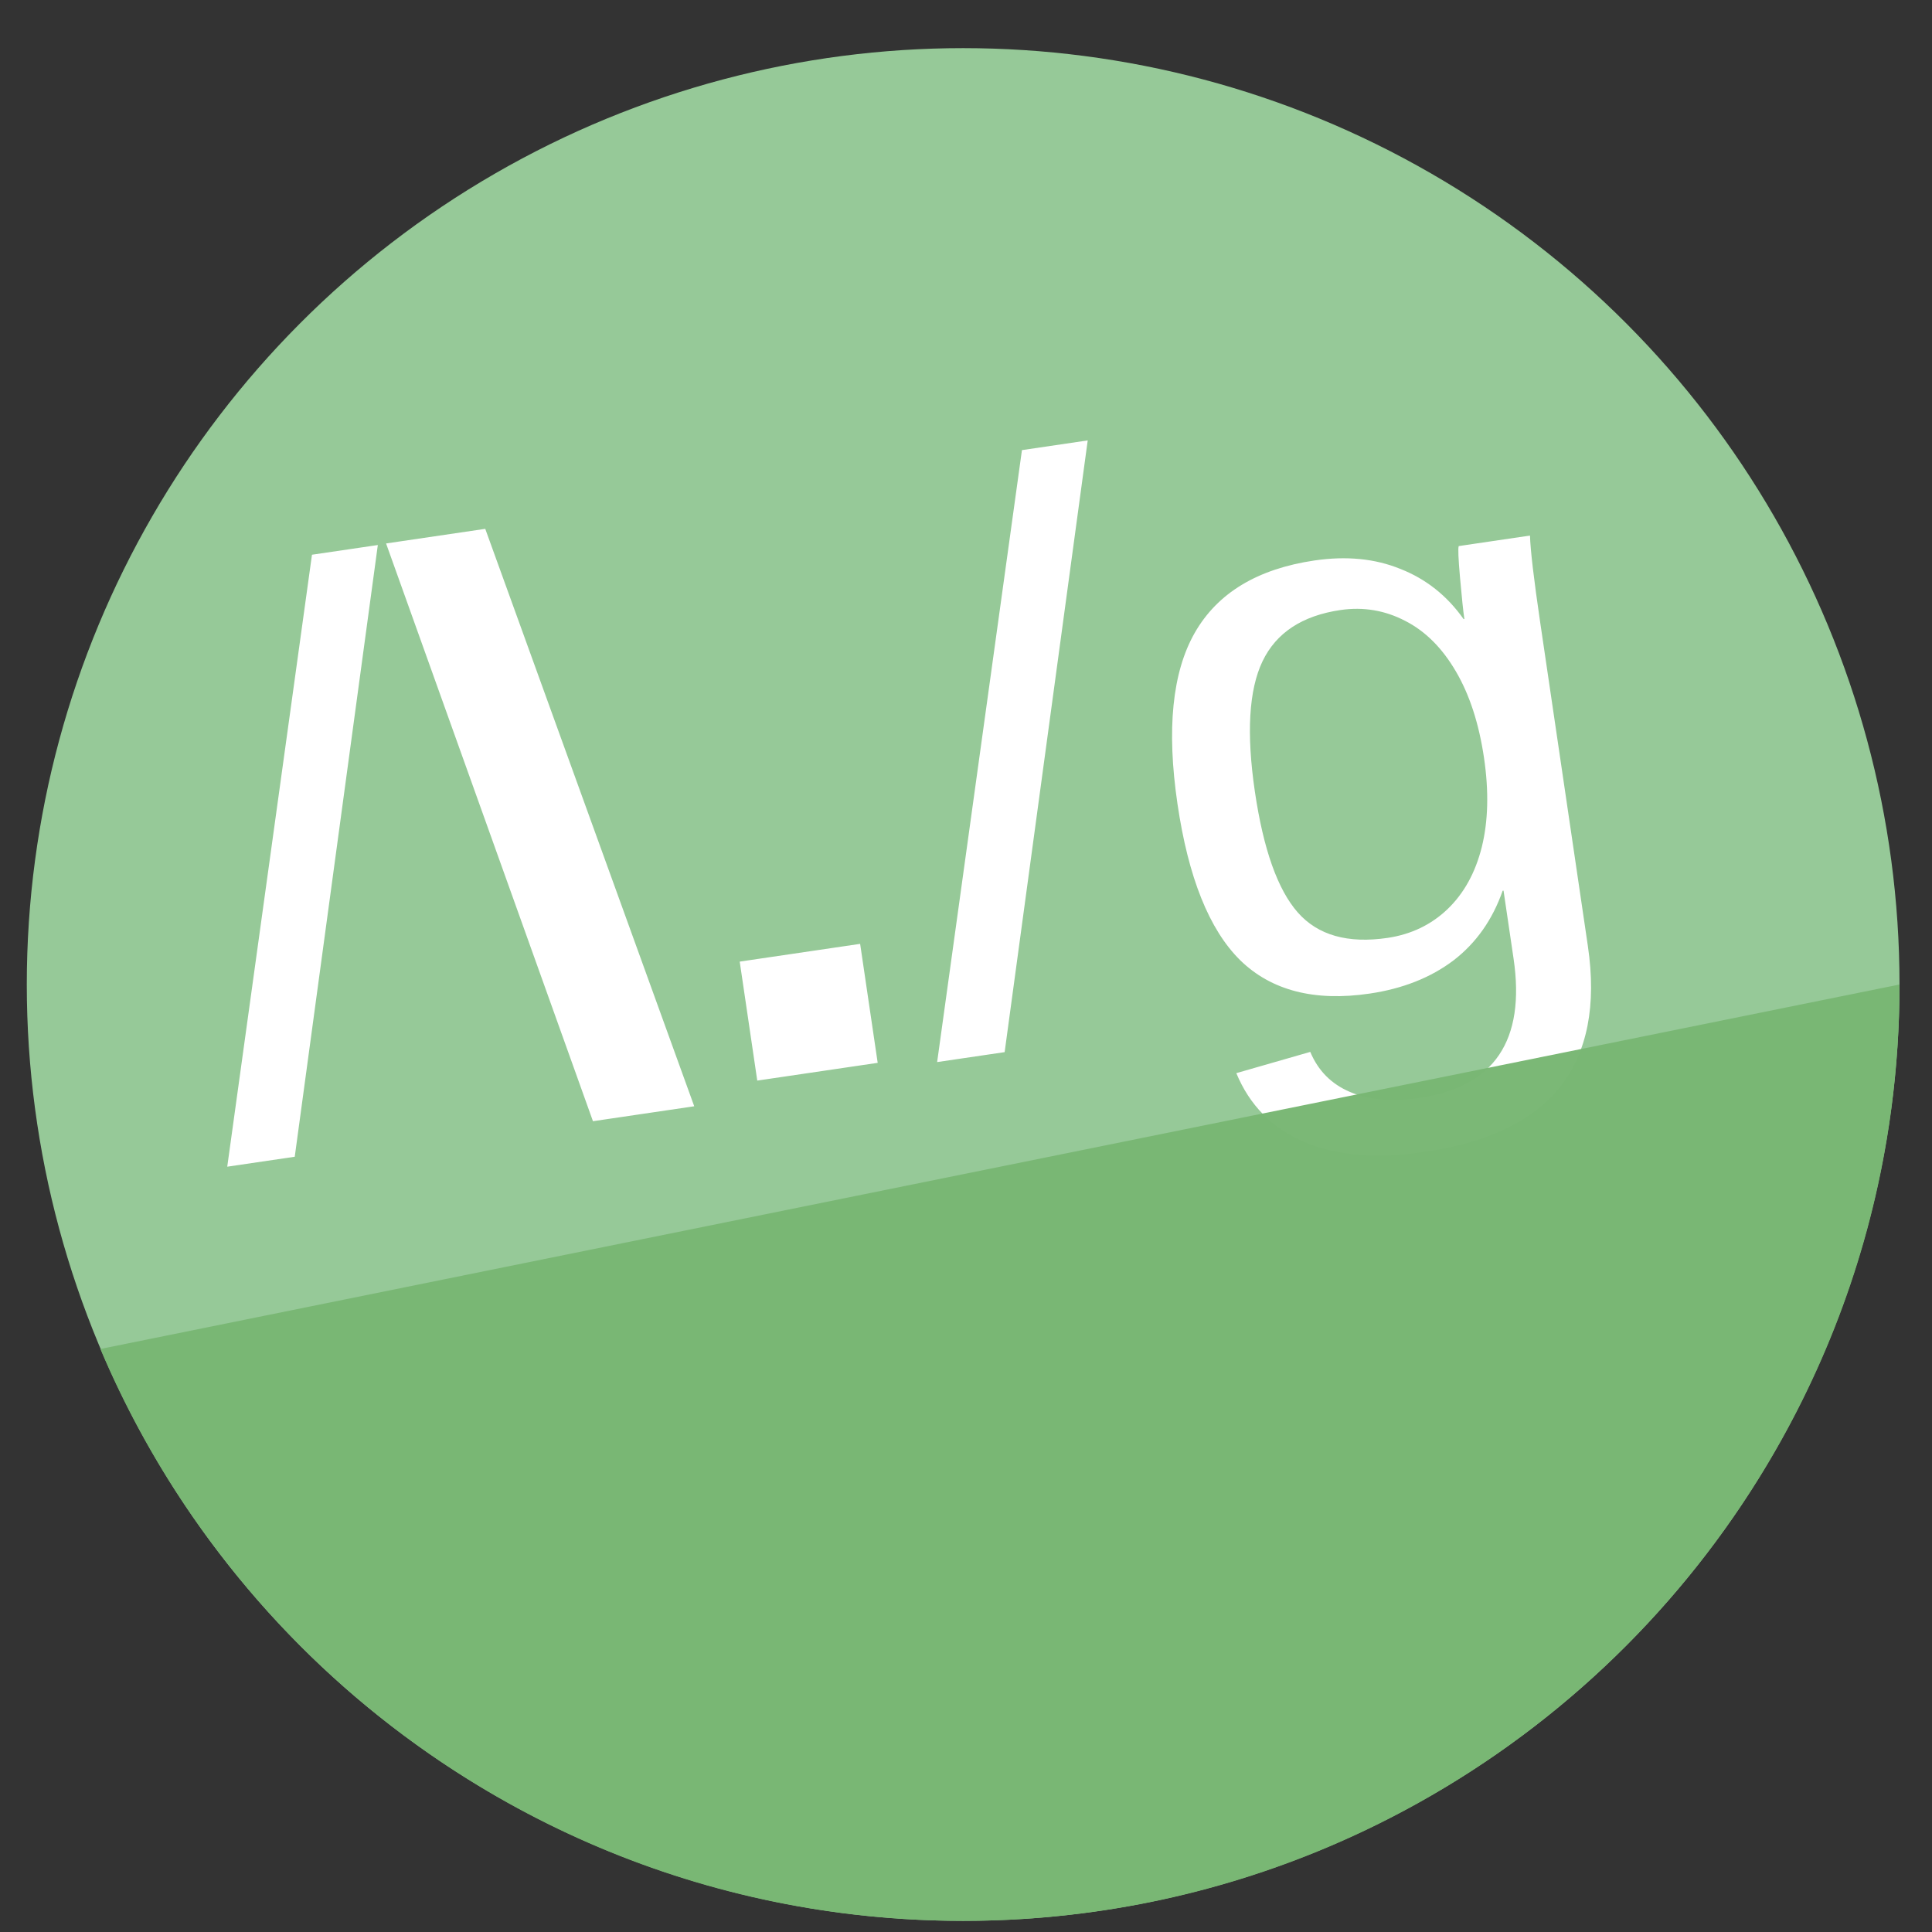
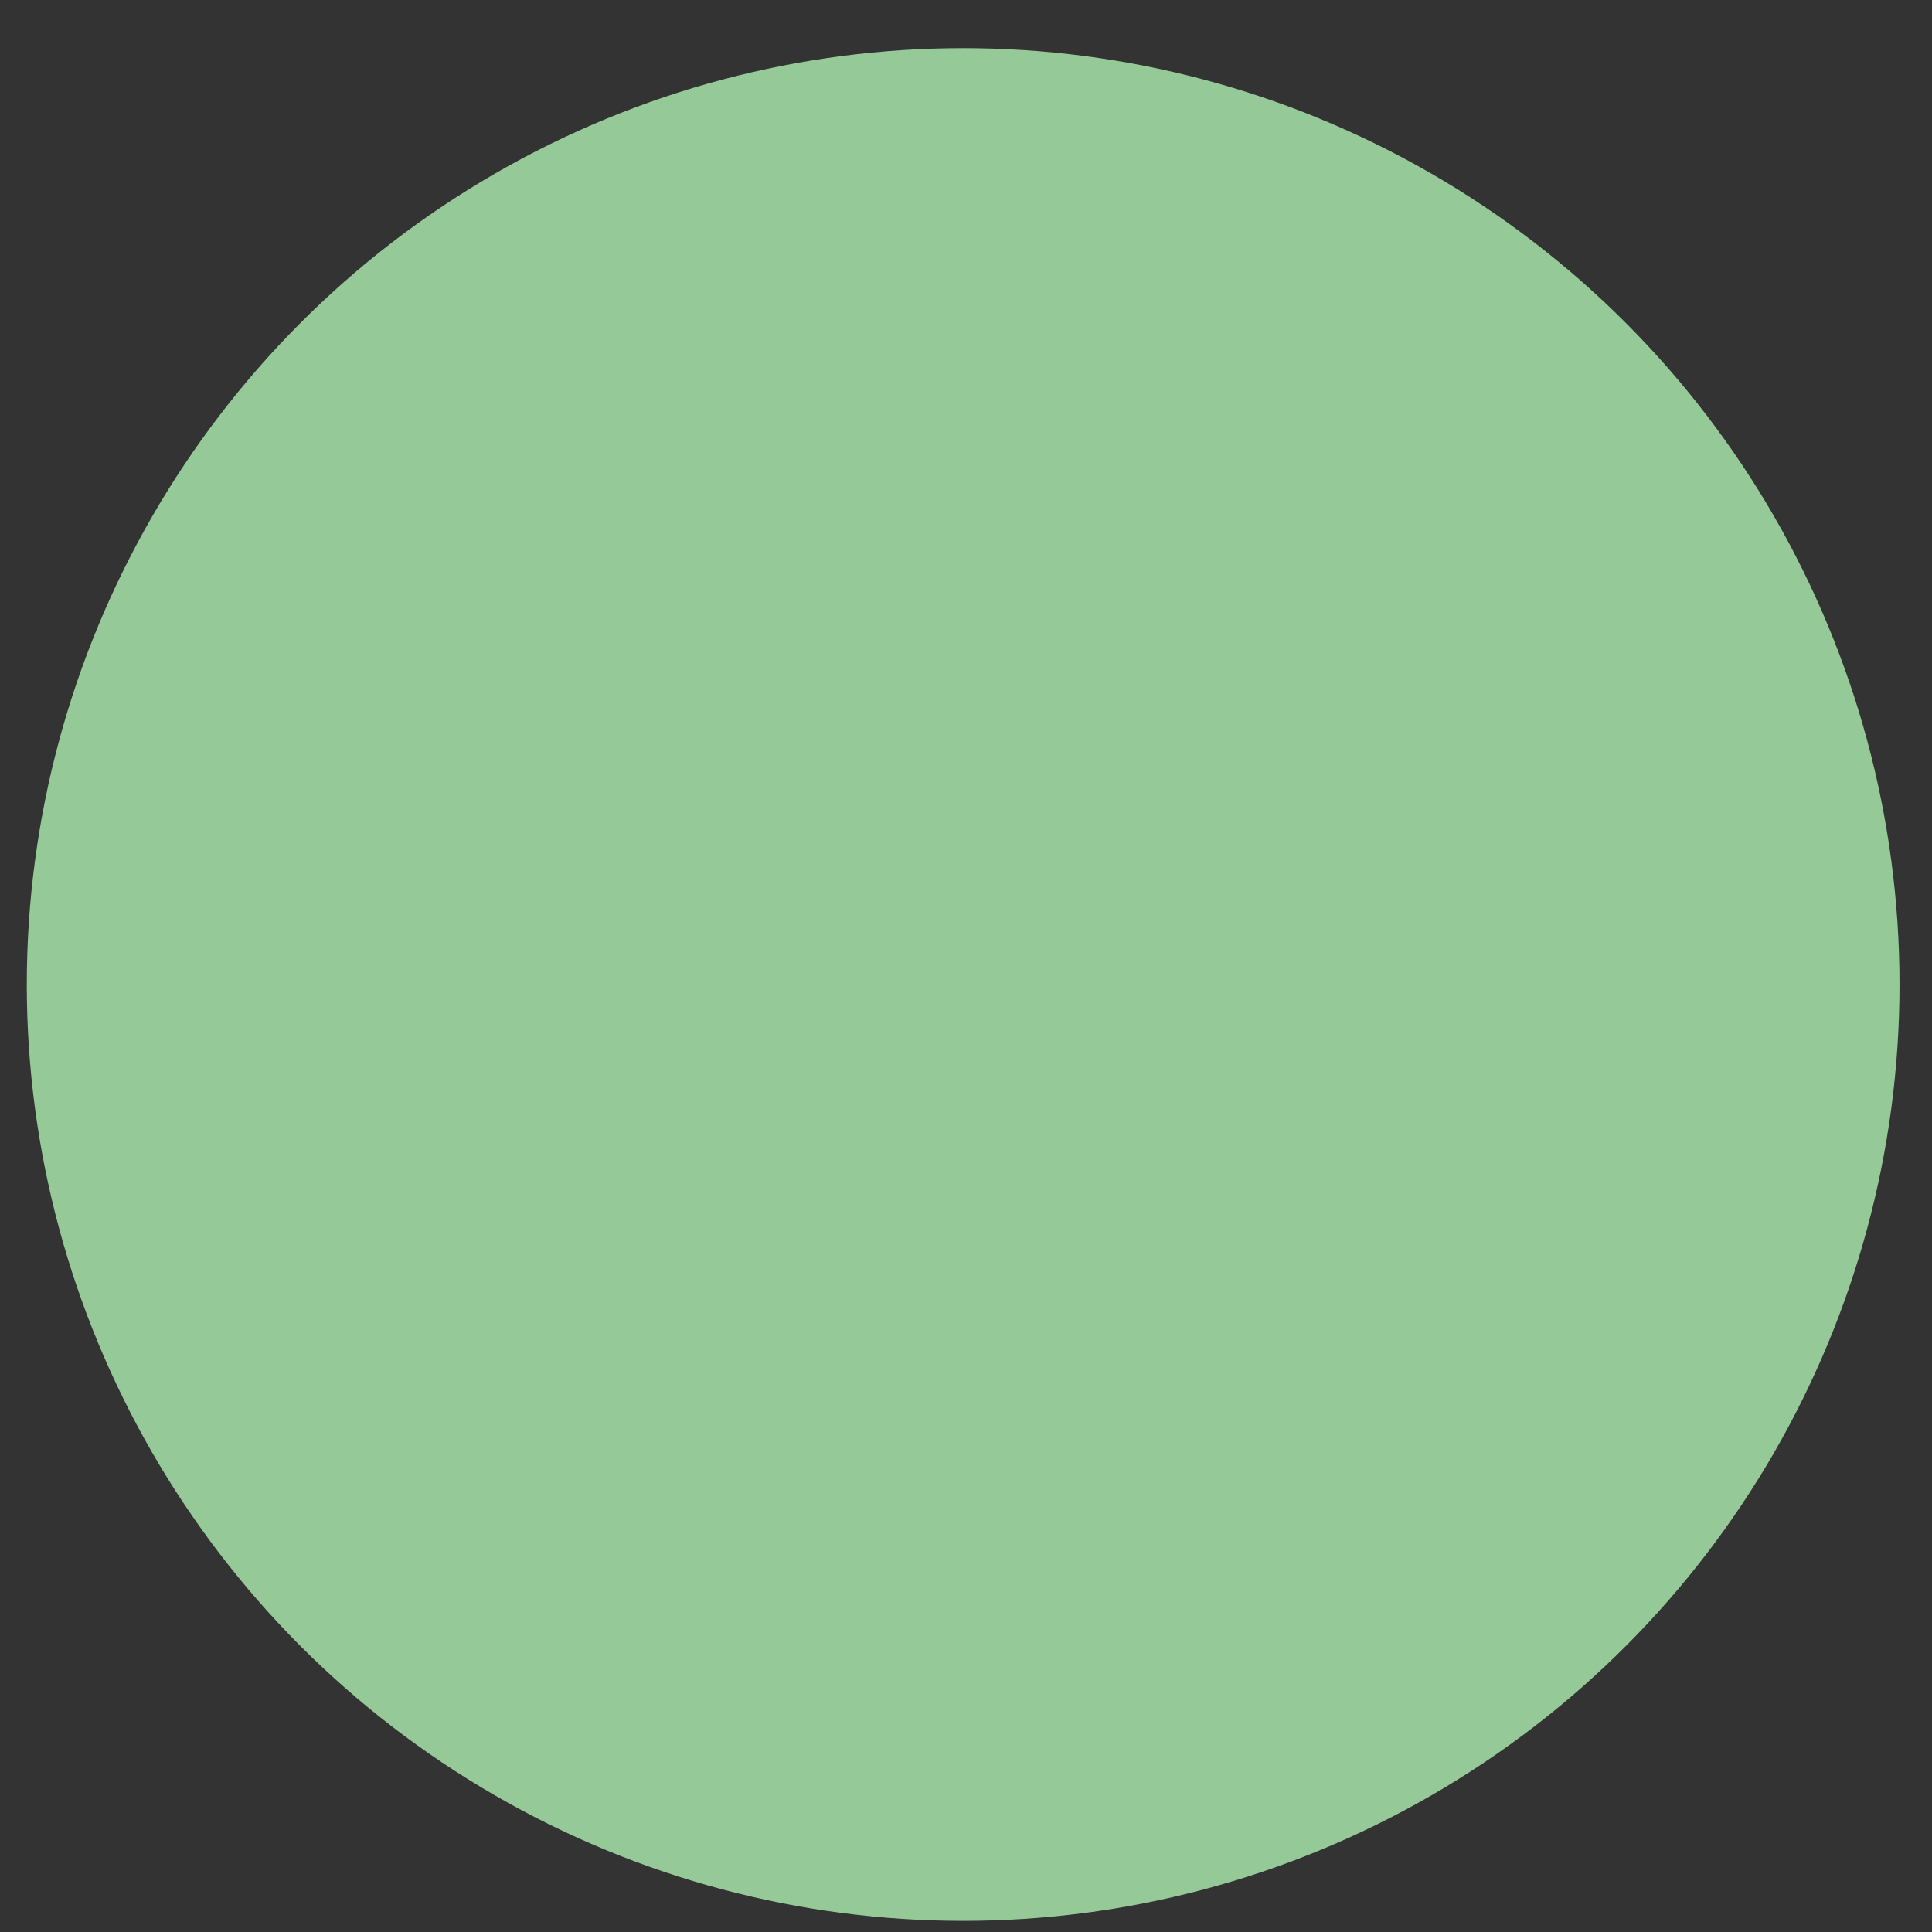
<svg xmlns="http://www.w3.org/2000/svg" xmlns:ns1="http://sodipodi.sourceforge.net/DTD/sodipodi-0.dtd" xmlns:ns2="http://www.inkscape.org/namespaces/inkscape" height="48" width="48" version="1.1" id="svg6" ns1:docname="com.github.artemanufrij.regextester.svg" ns2:version="1.0.2 (e86c870879, 2021-01-15)">
  <rect width="100%" height="100%" fill="#333333" stroke="none" />
  <defs id="defs10" />
  <ns1:namedview pagecolor="#ffffff" bordercolor="#666666" borderopacity="1" objecttolerance="10" gridtolerance="10" guidetolerance="10" ns2:pageopacity="0" ns2:pageshadow="2" ns2:window-width="1920" ns2:window-height="1031" id="namedview8" showgrid="false" ns2:zoom="18.916666" ns2:cx="19.988208" ns2:cy="27.738873" ns2:window-x="0" ns2:window-y="24" ns2:window-maximized="1" ns2:current-layer="svg6" ns2:document-rotation="0" />
  <circle cx="23.941" cy="31.535" fill="#5e81ac" opacity=".99" id="circle2" style="fill:#97cb99;fill-opacity:1" transform="matrix(1.758 0 0 1.758 -18.159 -30.979)" r="13.233" />
-   <path ns2:connector-curvature="0" id="path4224-7-7" d="m 9.592,13.502 5.14,14.354 2.516,-0.371 -5.192,-14.346 z m -1.841,0.28 -2.105,15.204 1.677,-0.247 2.064,-15.198 z m 17.639,-2.599 -2.107,15.204 1.677,-0.247 2.064,-15.198 z m 7.266,2.742 c -1.415,0.209 -2.405,0.806 -2.971,1.794 -0.561,0.981 -0.704,2.399 -0.431,4.253 0.269,1.829 0.788,3.122 1.555,3.881 0.774,0.757 1.848,1.035 3.221,0.832 0.821,-0.121 1.514,-0.396 2.079,-0.822 0.564,-0.433 0.972,-1.011 1.225,-1.735 h 0.021 l 0.249,1.687 c 0.3,2.035 -0.478,3.189 -2.334,3.463 -0.69,0.102 -1.269,0.051 -1.735,-0.151 -0.459,-0.196 -0.786,-0.526 -0.982,-0.993 l -1.837,0.528 c 0.329,0.796 0.889,1.364 1.679,1.703 0.791,0.345 1.797,0.429 3.018,0.249 3.126,-0.461 4.471,-2.164 4.037,-5.111 l -1.181,-8.017 c -0.162,-1.099 -0.247,-1.825 -0.257,-2.18 l -1.77,0.261 c -0.021,0.049 -0.01,0.315 0.033,0.797 0.043,0.482 0.078,0.822 0.107,1.016 h -0.02 c -0.41,-0.58 -0.933,-0.995 -1.569,-1.245 -0.63,-0.257 -1.343,-0.327 -2.137,-0.21 z m 0.648,1.231 c 0.573,-0.084 1.108,0.01 1.605,0.268 0.503,0.256 0.923,0.676 1.263,1.259 0.339,0.577 0.572,1.293 0.698,2.146 0.123,0.834 0.104,1.571 -0.055,2.215 -0.16,0.638 -0.443,1.151 -0.85,1.542 -0.408,0.39 -0.906,0.629 -1.492,0.716 -0.987,0.145 -1.73,-0.065 -2.23,-0.632 -0.499,-0.567 -0.854,-1.567 -1.066,-3.002 -0.213,-1.447 -0.15,-2.527 0.189,-3.237 0.34,-0.71 0.986,-1.135 1.938,-1.275 z m -14.926,8.735 0.436,2.956 2.992,-0.441 -0.436,-2.956 z" style="font-style:normal;font-variant:normal;font-weight:normal;font-stretch:normal;font-size:27.5px;line-height:125%;font-family:sans-serif;-inkscape-font-specification:sans-serif;letter-spacing:0px;word-spacing:0px;fill:#ffffff;fill-opacity:1;stroke:none;stroke-width:0.754px;stroke-linecap:butt;stroke-linejoin:miter;stroke-opacity:1" />
-   <path id="circle937" style="opacity:0.99;fill:#79b774;fill-opacity:0.992" transform="matrix(1.758,0,0,1.758,-18.159,-30.979)" d="m 37.174,31.535 c 0,1.827 -0.37,3.568 -1.04,5.151 -0.67,1.583 -1.639,3.009 -2.836,4.206 -2.395,2.395 -5.703,3.876 -9.357,3.876 -1.827,0 -3.568,-0.37 -5.151,-1.04 -1.583,-0.67 -3.009,-1.639 -4.206,-2.836 -1.197,-1.197 -2.166,-2.623 -2.836,-4.206 z" ns1:nodetypes="cssssscc" />
</svg>